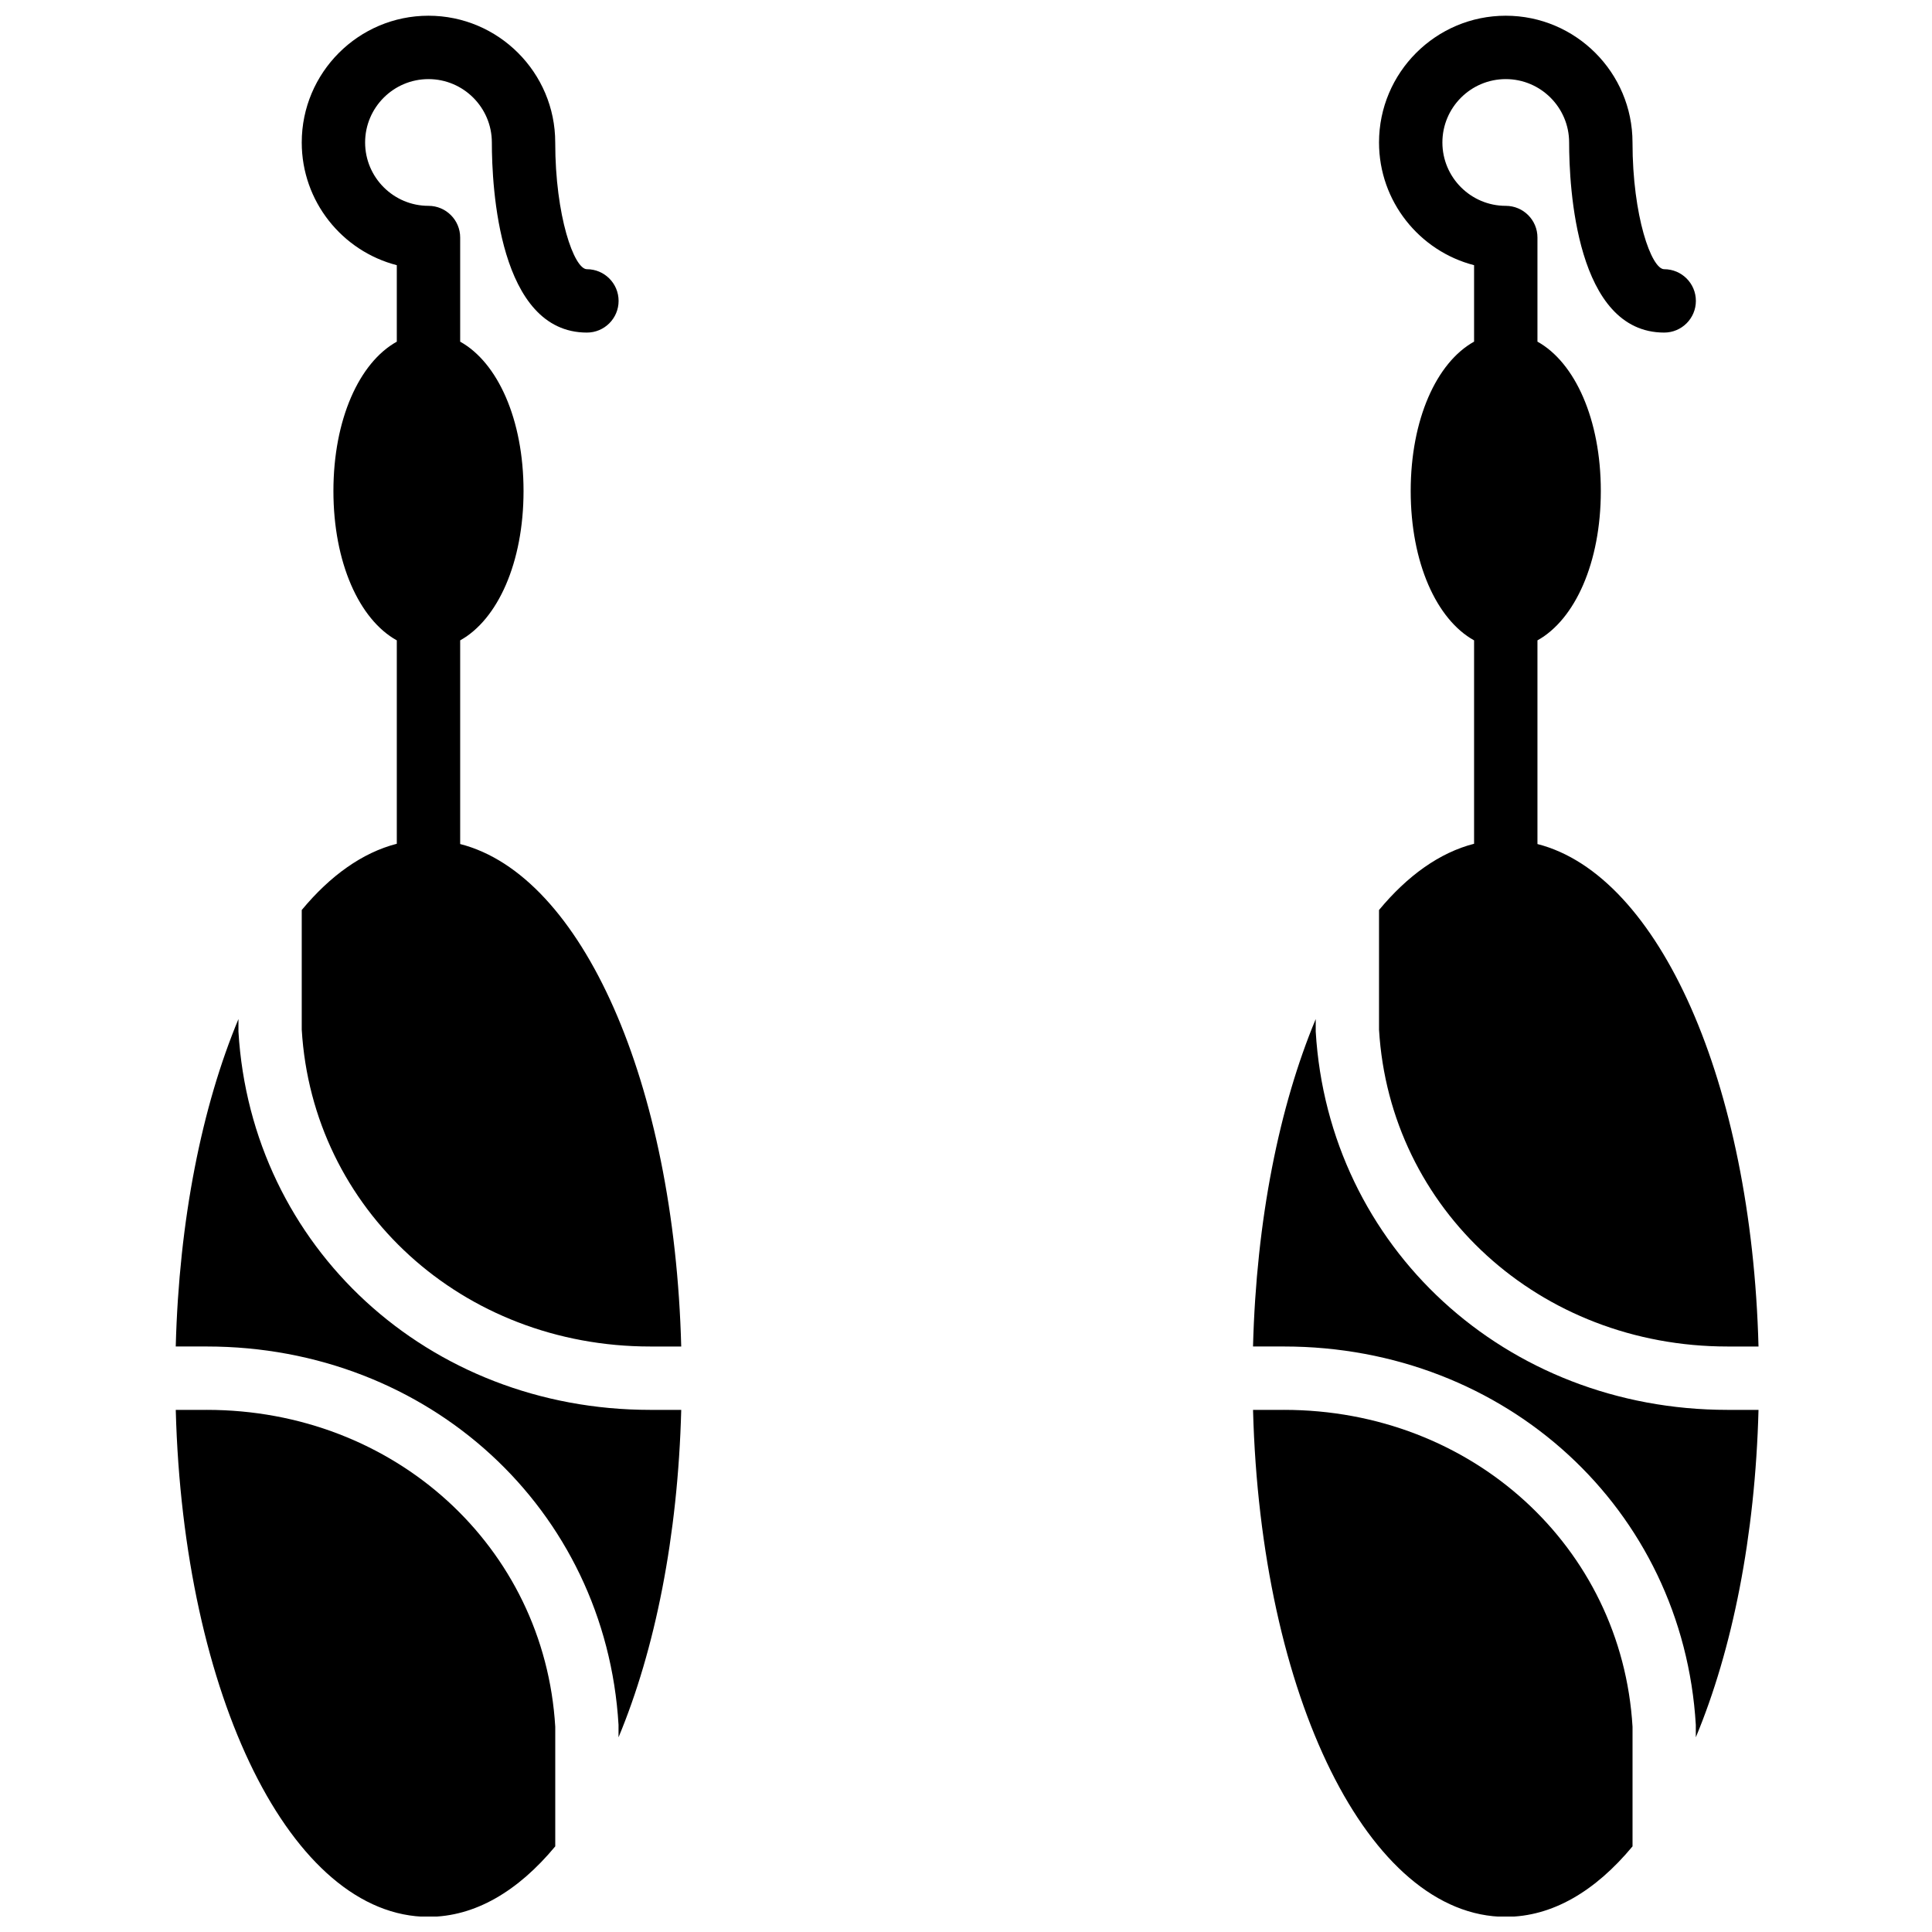
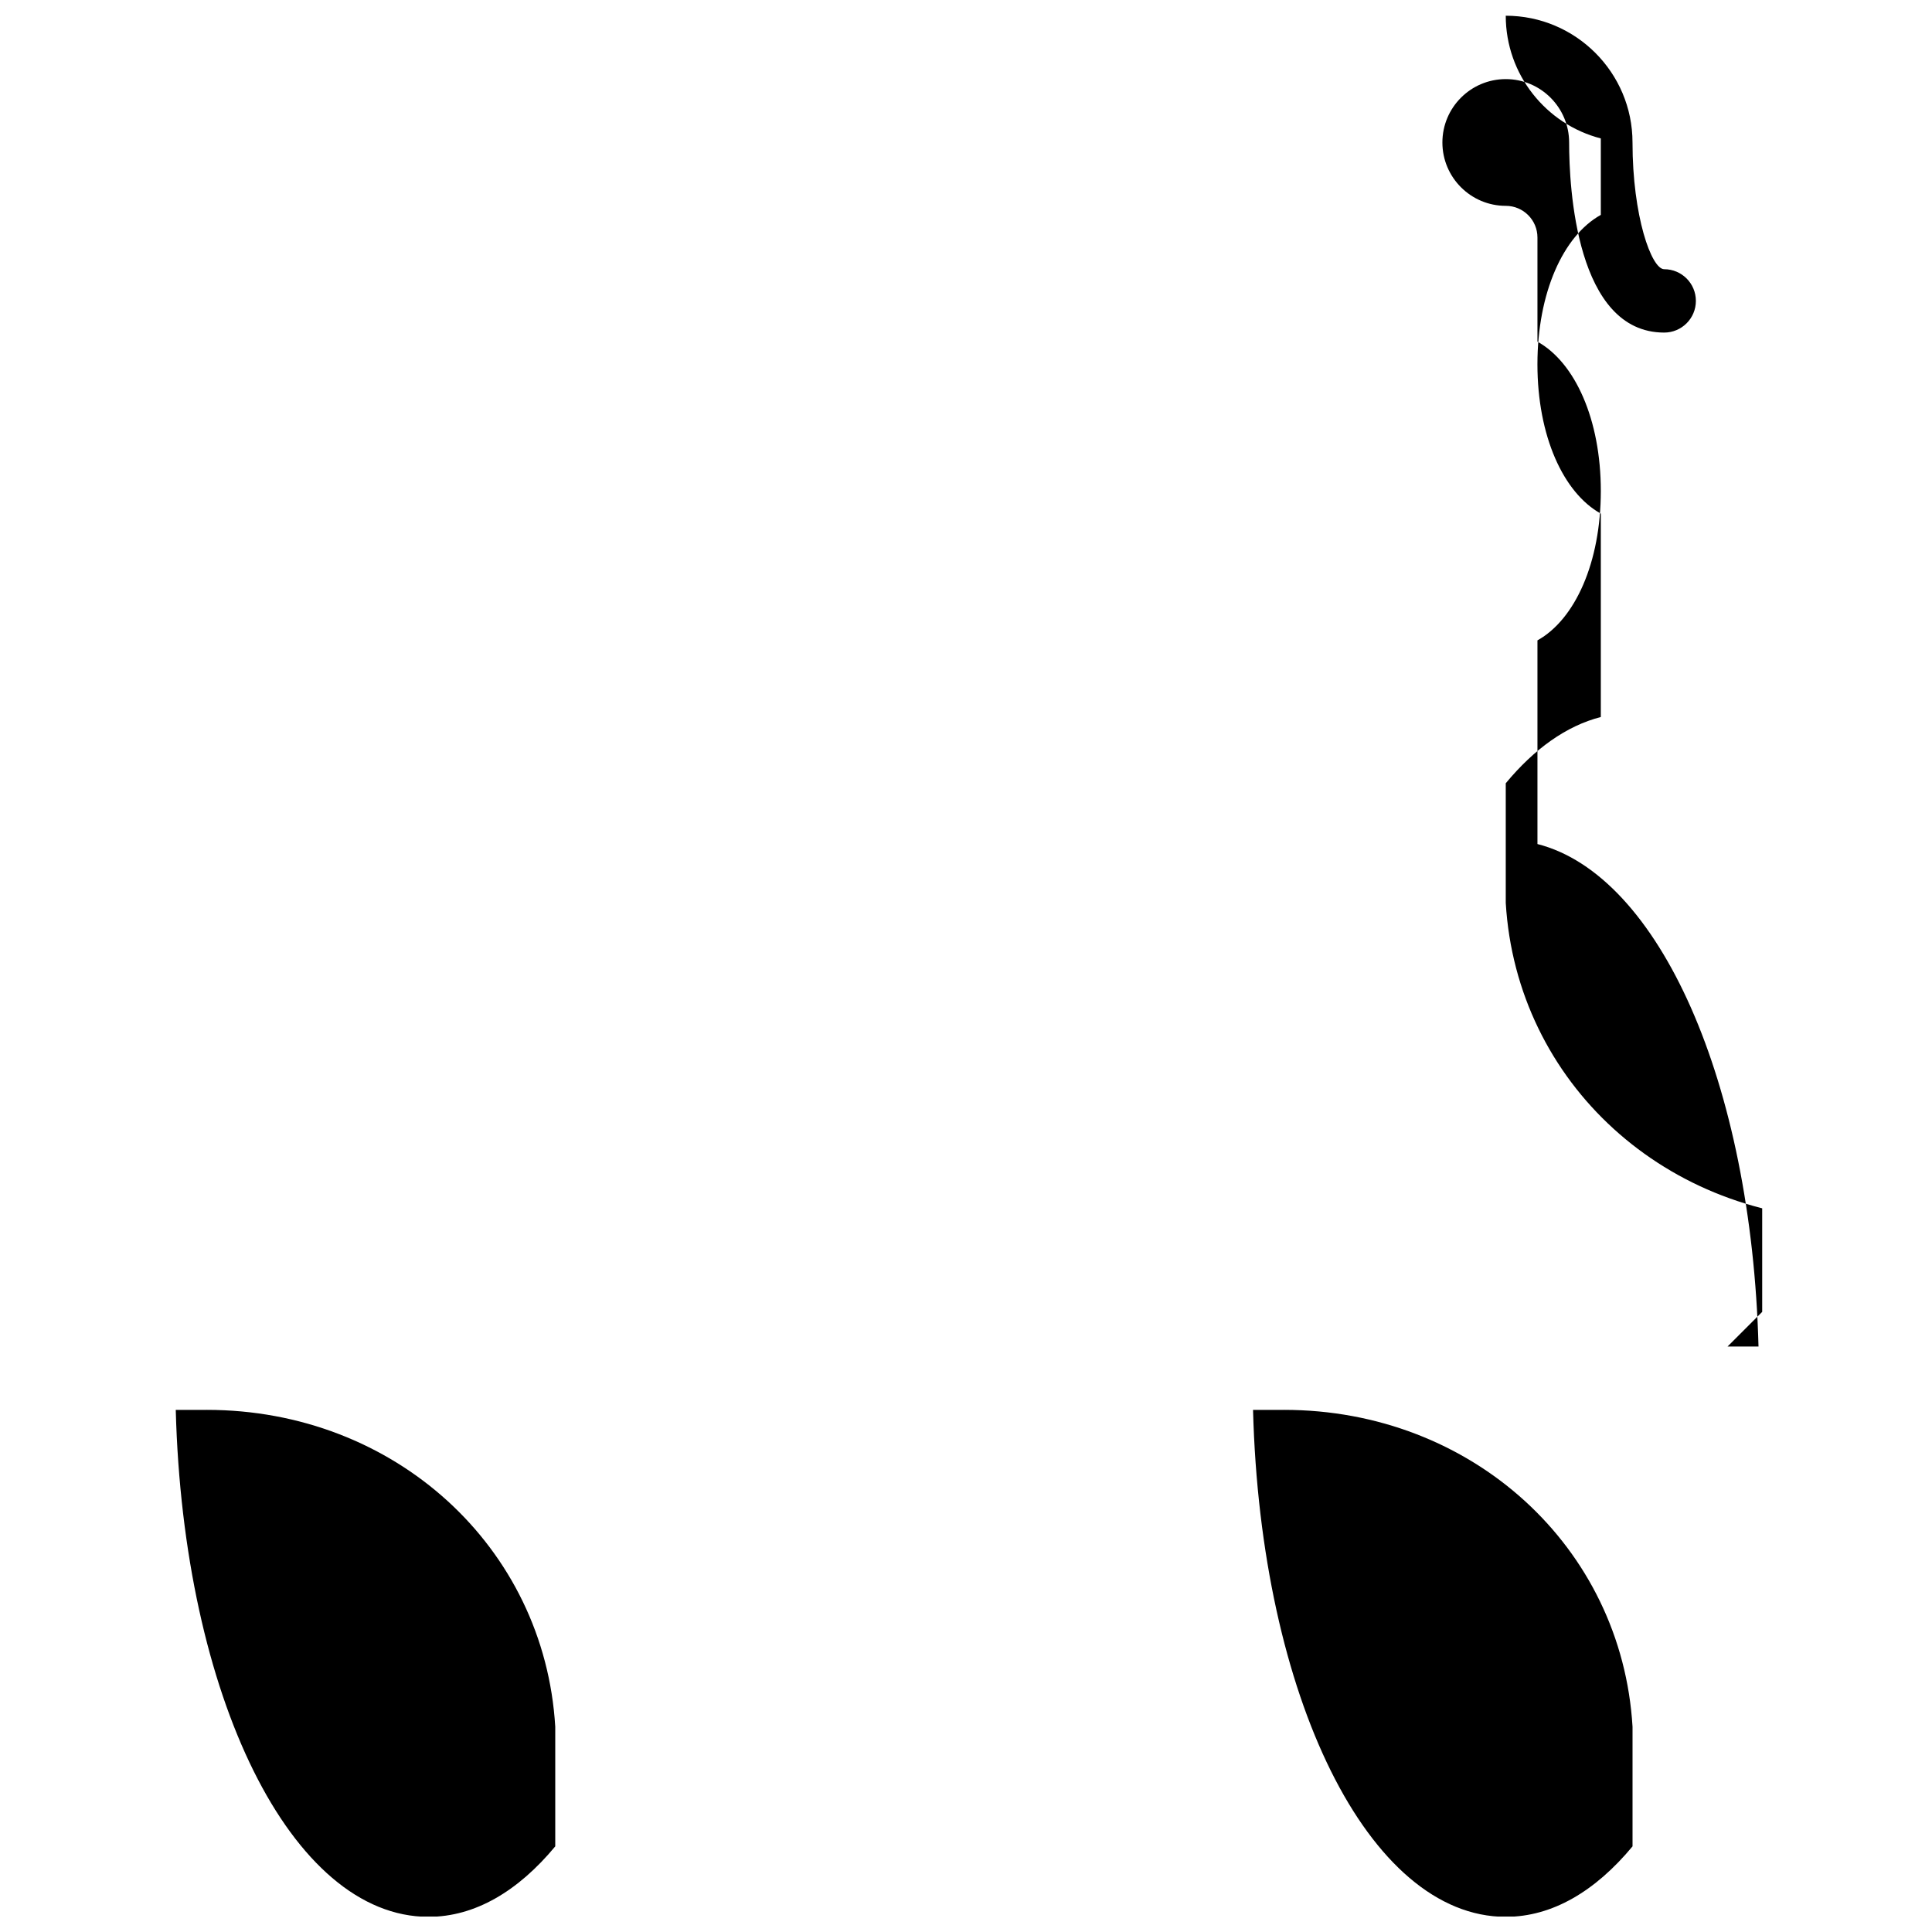
<svg xmlns="http://www.w3.org/2000/svg" width="800px" height="800px" version="1.1" viewBox="144 144 512 512">
  <defs>
    <clipPath id="d">
      <path d="m476 517h101v134.9h-101z" />
    </clipPath>
    <clipPath id="c">
      <path d="m509 148.09h102v352.91h-102z" />
    </clipPath>
    <clipPath id="b">
-       <path d="m223 148.09h102v352.91h-102z" />
-     </clipPath>
+       </clipPath>
    <clipPath id="a">
      <path d="m190 517h102v134.9h-102z" />
    </clipPath>
  </defs>
  <g clip-path="url(#d)">
    <path d="m484.27 517.63h-8.203c2 75.957 30.648 134.35 66.98 134.35 12.336 0 23.754-6.82 33.59-18.676v-31.707c-2.848-47.66-42.566-83.969-92.367-83.969" fill-rule="evenodd" />
  </g>
-   <path d="m492.68 417.37v-3.309c-9.664 23.168-15.738 53.219-16.617 86.773h8.203c58.828 0 105.75 43.109 109.14 100.27v3.301c9.664-23.156 15.738-53.211 16.617-86.773h-8.203c-58.82 0-105.74-43.102-109.14-100.26" fill-rule="evenodd" />
  <g clip-path="url(#c)">
-     <path d="m601.82 500.84h8.203c-1.836-69.988-26.332-124.94-58.582-133.16v-53.977c9.957-5.531 16.793-20.629 16.793-39.582 0-18.949-6.836-34.047-16.793-39.582v-27.594c0-4.641-3.762-8.395-8.398-8.395-9.262 0-16.793-7.531-16.793-16.793 0-9.262 7.531-16.793 16.793-16.793s16.793 7.531 16.793 16.793c0 11.812 1.816 50.379 25.191 50.379 4.637 0 8.398-3.754 8.398-8.395 0-4.644-3.762-8.398-8.398-8.398-3.383 0-8.395-14.105-8.395-33.586 0-18.523-15.066-33.59-33.59-33.59s-33.586 15.066-33.586 33.59c0 15.617 10.723 28.793 25.191 32.52v20.262c-9.961 5.535-16.797 20.633-16.797 39.582 0 18.953 6.836 34.051 16.797 39.582v53.902c-9.129 2.34-17.637 8.445-25.191 17.555v31.707c2.848 47.66 42.562 83.969 92.363 83.969" fill-rule="evenodd" />
+     <path d="m601.82 500.84h8.203c-1.836-69.988-26.332-124.94-58.582-133.16v-53.977c9.957-5.531 16.793-20.629 16.793-39.582 0-18.949-6.836-34.047-16.793-39.582v-27.594c0-4.641-3.762-8.395-8.398-8.395-9.262 0-16.793-7.531-16.793-16.793 0-9.262 7.531-16.793 16.793-16.793s16.793 7.531 16.793 16.793c0 11.812 1.816 50.379 25.191 50.379 4.637 0 8.398-3.754 8.398-8.395 0-4.644-3.762-8.398-8.398-8.398-3.383 0-8.395-14.105-8.395-33.586 0-18.523-15.066-33.59-33.59-33.59c0 15.617 10.723 28.793 25.191 32.52v20.262c-9.961 5.535-16.797 20.633-16.797 39.582 0 18.953 6.836 34.051 16.797 39.582v53.902c-9.129 2.34-17.637 8.445-25.191 17.555v31.707c2.848 47.66 42.562 83.969 92.363 83.969" fill-rule="evenodd" />
  </g>
-   <path d="m207.19 417.37v-3.309c-9.664 23.168-15.738 53.219-16.617 86.773h8.203c58.828 0 105.75 43.109 109.14 100.27v3.301c9.664-23.156 15.738-53.211 16.617-86.773h-8.203c-58.82 0-105.74-43.102-109.14-100.26" fill-rule="evenodd" />
  <g clip-path="url(#b)">
-     <path d="m265.95 367.68v-53.977c9.957-5.531 16.793-20.629 16.793-39.582 0-18.941-6.836-34.039-16.793-39.574v-27.598c0-4.637-3.762-8.398-8.398-8.398-9.262 0-16.793-7.531-16.793-16.793 0-9.254 7.531-16.793 16.793-16.793 9.262 0 16.793 7.539 16.793 16.793 0 11.82 1.816 50.379 25.191 50.379 4.637 0 8.398-3.754 8.398-8.395 0-4.637-3.762-8.398-8.398-8.398-3.383 0-8.395-14.098-8.395-33.586 0-18.523-15.066-33.59-33.59-33.59-18.523 0-33.586 15.066-33.586 33.59 0 15.625 10.723 28.793 25.191 32.52v20.27c-9.961 5.535-16.797 20.633-16.797 39.574 0 18.953 6.836 34.051 16.797 39.582v53.902c-9.129 2.352-17.633 8.445-25.191 17.555v31.707c2.848 47.66 42.562 83.969 92.363 83.969h8.203c-1.836-69.988-26.332-124.94-58.582-133.16" fill-rule="evenodd" />
-   </g>
+     </g>
  <g clip-path="url(#a)">
    <path d="m198.78 517.63h-8.203c2 75.957 30.648 134.35 66.98 134.35 12.336 0 23.754-6.82 33.59-18.676v-31.707c-2.848-47.66-42.566-83.969-92.367-83.969" fill-rule="evenodd" />
  </g>
</svg>